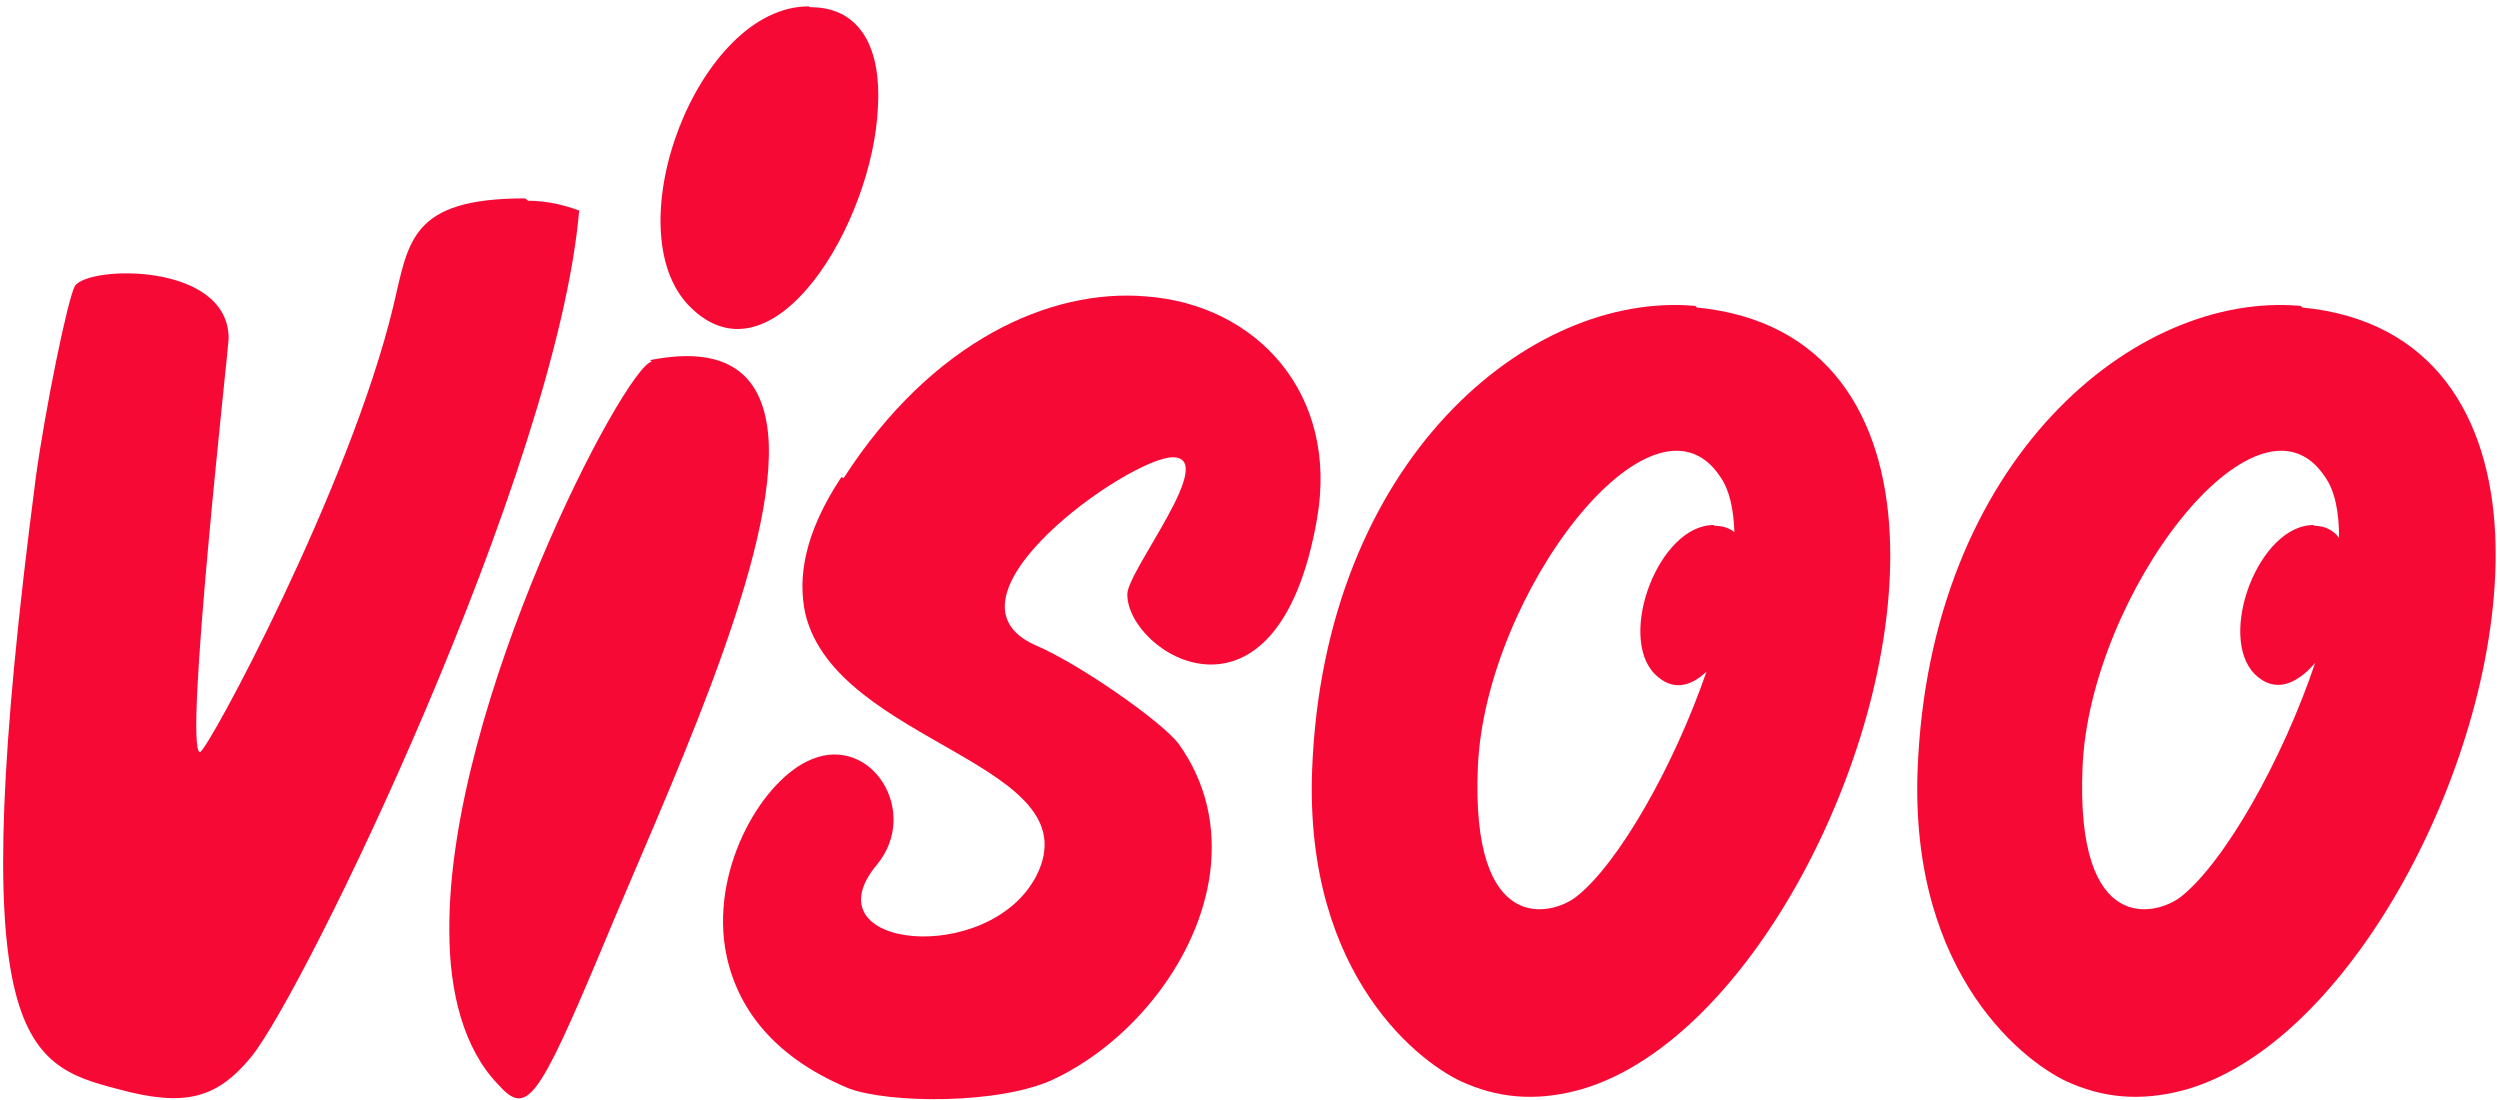
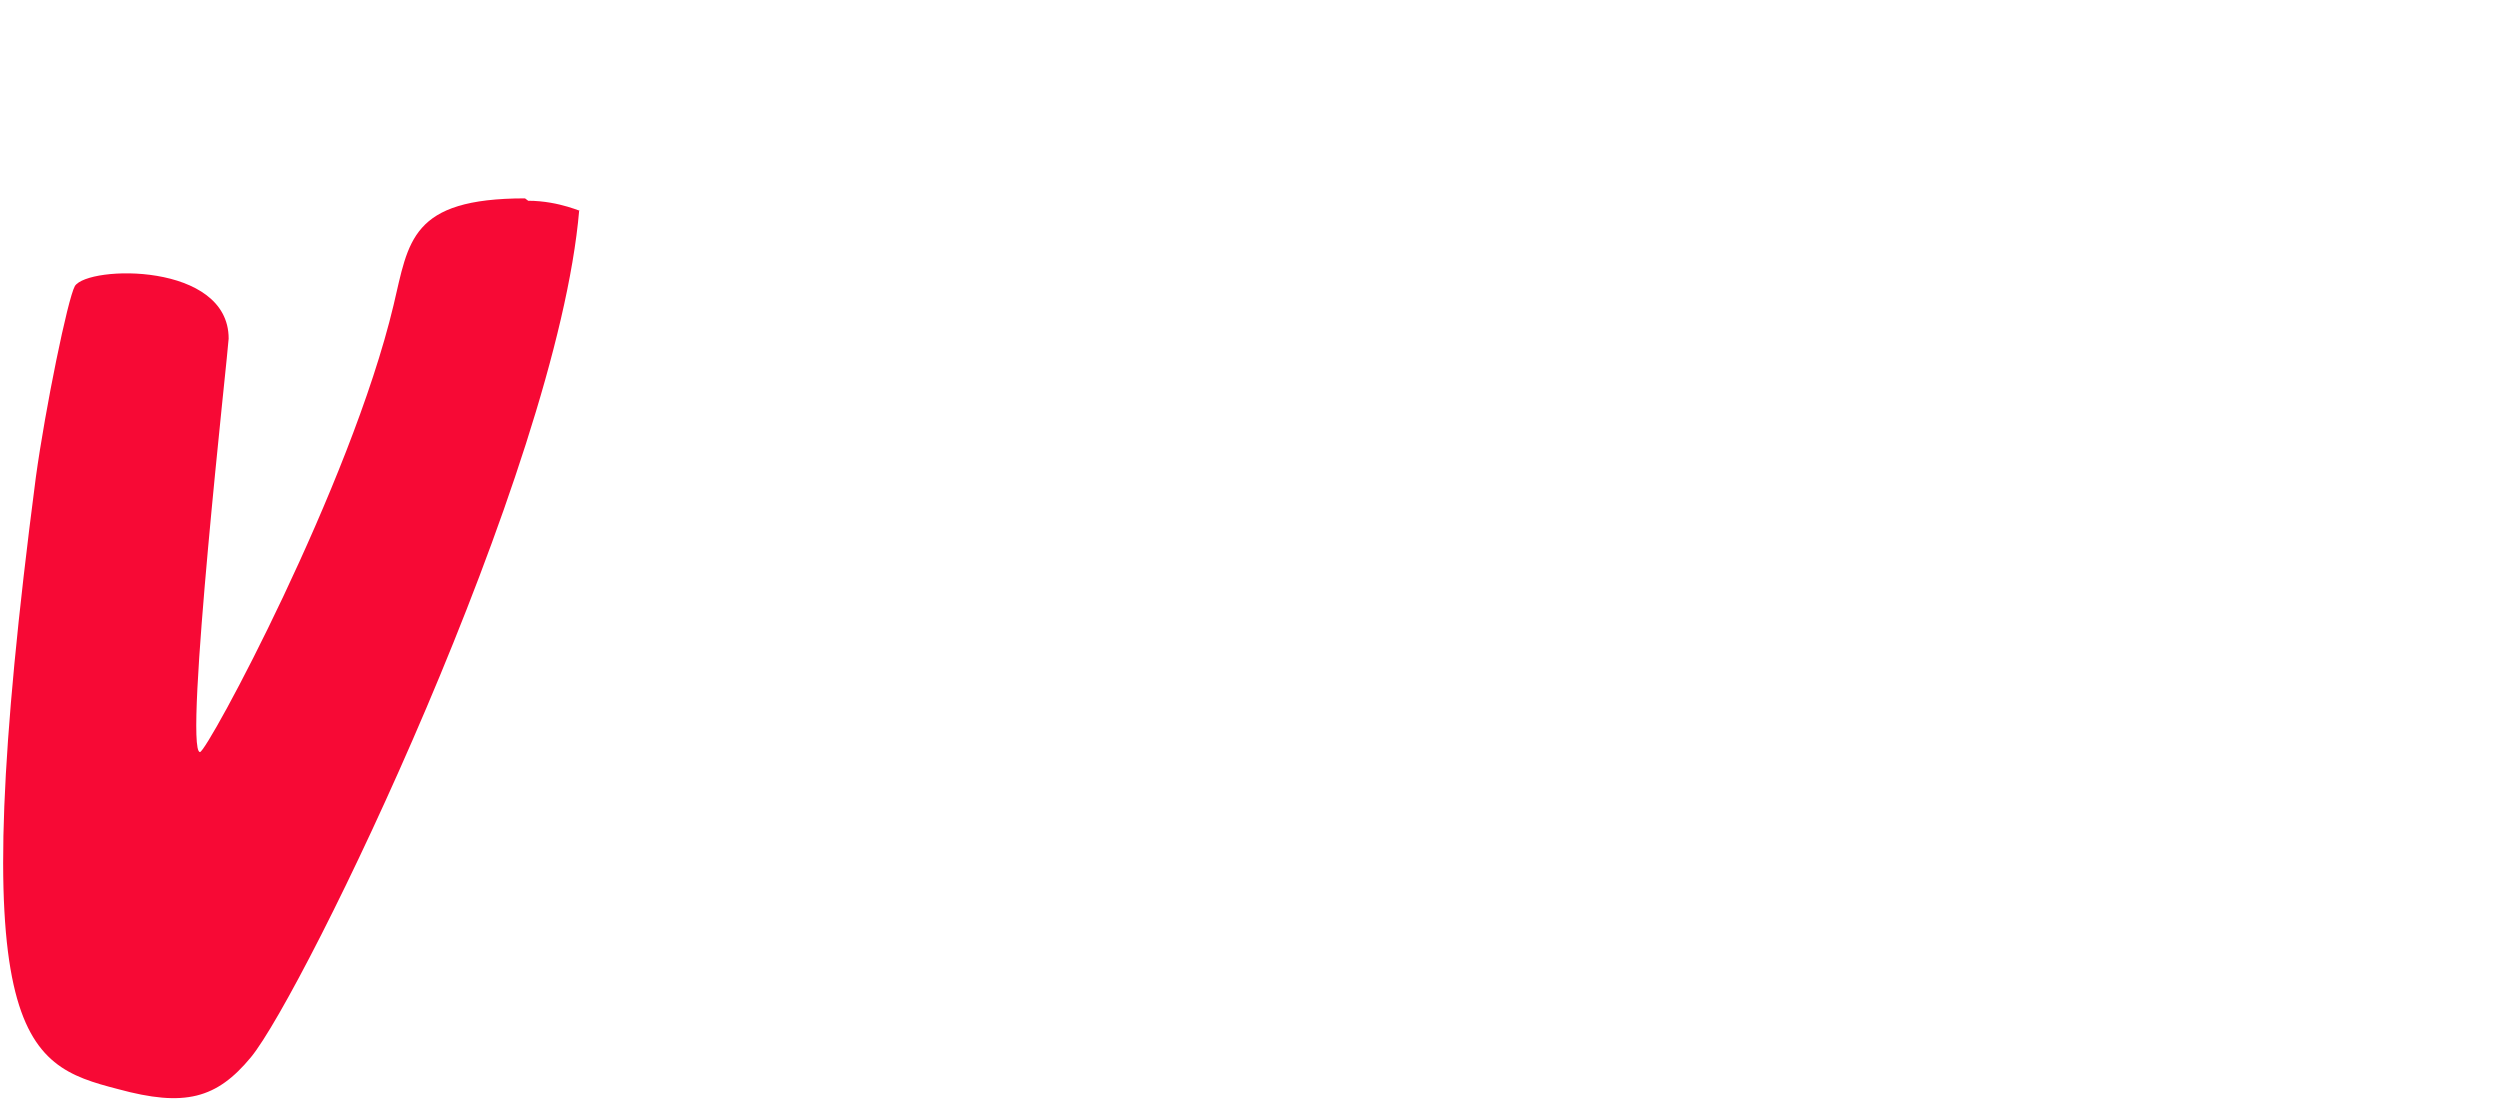
<svg xmlns="http://www.w3.org/2000/svg" version="1.1" id="Calque_1" x="0px" y="0px" viewBox="0 0 313.8 138.1" style="enable-background:new 0 0 313.8 138.1;" xml:space="preserve">
  <style type="text/css">
	.st0{fill:#F70935;}
</style>
  <g>
    <path class="st0" d="M66.3,25.2c4,0,7.1,1.6,6.4,1.2c-2.8,32.8-34.6,98.3-41.2,106.3c-4.3,5.2-8.3,6.3-16.7,4   c-12-3.1-19.5-6.3-10.3-76.8c1.2-8.7,4-22.4,4.9-24c1.7-2.6,19.3-3,19.3,6.6c0,1-5.7,51.9-3.6,51.9C26,94.4,44,61,49.4,38.3   c1.9-8,2.1-13.4,16.5-13.4L66.3,25.2z" />
-     <path class="st0" d="M81.6,45.2c10.6-2.1,14.6,2.6,14.9,10.6c0.5,15.6-13,44.1-20.8,62.9c-8.3,19.8-9.6,21.4-13.2,17.4   c-4.3-4.5-6.1-11.5-6.1-19.3c-0.2-28.5,22.1-70.9,25.4-71.4L81.6,45.2z M101.7,0.9c6.6,0,8.9,5.6,8.5,12.5   C109.6,28,97,48.9,86.6,38.5c-9.6-9.6,1-37.7,14.9-37.7L101.7,0.9z" />
-     <path class="st0" d="M105.9,60c11.1-17.2,25.9-23.8,37.9-22.8c13.9,1,24.3,12.2,21.5,28c-5,28.5-23.8,16.9-23.8,9.4   c0-3,11.5-17.2,5.7-17.2c-5.4,0-30.6,17.7-17.2,23.6c5.4,2.3,15.6,9.4,17.9,12.3c3.6,5,4.7,10.6,4,16.2   c-1.4,10.8-9.7,21.2-19.5,25.9c-6.8,3.3-21,3.1-25.9,1.2c-10.1-4.2-14.4-10.9-15.5-17.7c-1.6-10.4,4.9-21.2,10.9-23.6   c7.5-3.1,13.6,6.6,8.2,13.2c-8.9,10.6,14.1,12.9,20,1.4c7.1-14.1-25-16.5-29-32.8c-1-4.5-0.2-10.1,4.5-17.2L105.9,60z" />
-     <path class="st0" d="M237.2,67.1c-0.7-14.9-7.8-26.9-24.2-28.5l-0.2-0.2c-20.8-1.9-46.6,19.3-48.1,58.2   c-1,26.1,13.9,37.2,19.3,39.4c4.9,2.1,9.7,2.1,14.6,0.7C219.9,130.4,238.5,93.7,237.2,67.1z M197.8,112.6c-3,2.3-13.2,5-12.3-16.3   c0.9-21.7,21.9-49.2,30.4-36.5c1.2,1.7,1.7,4.1,1.8,7c-0.6-0.5-1.4-0.8-2.5-0.8l-0.1-0.1c-6.9,0-12.1,13.9-7.4,18.7   c2.2,2.2,4.5,1.6,6.5-0.3C210.1,96.2,203.1,108.5,197.8,112.6z" />
-     <path class="st0" d="M313.2,67.1c-0.7-14.9-7.8-26.9-24.2-28.5l-0.2-0.2c-20.8-1.9-46.6,19.3-48.1,58.2   c-1,26.1,13.9,37.2,19.3,39.4c4.9,2.1,9.7,2.1,14.6,0.7C295.8,130.4,314.4,93.7,313.2,67.1z M273.7,112.6c-3,2.3-13.2,5-12.3-16.3   c0.9-21.7,21.9-49.2,30.4-36.5c1.3,1.8,1.8,4.5,1.8,7.7c-0.7-0.9-1.7-1.5-3.1-1.5l-0.1-0.1c-6.9,0-12.1,13.9-7.4,18.7   c2.5,2.5,5.3,1.3,7.6-1.4C286.5,95.4,279.2,108.3,273.7,112.6z" />
  </g>
</svg>